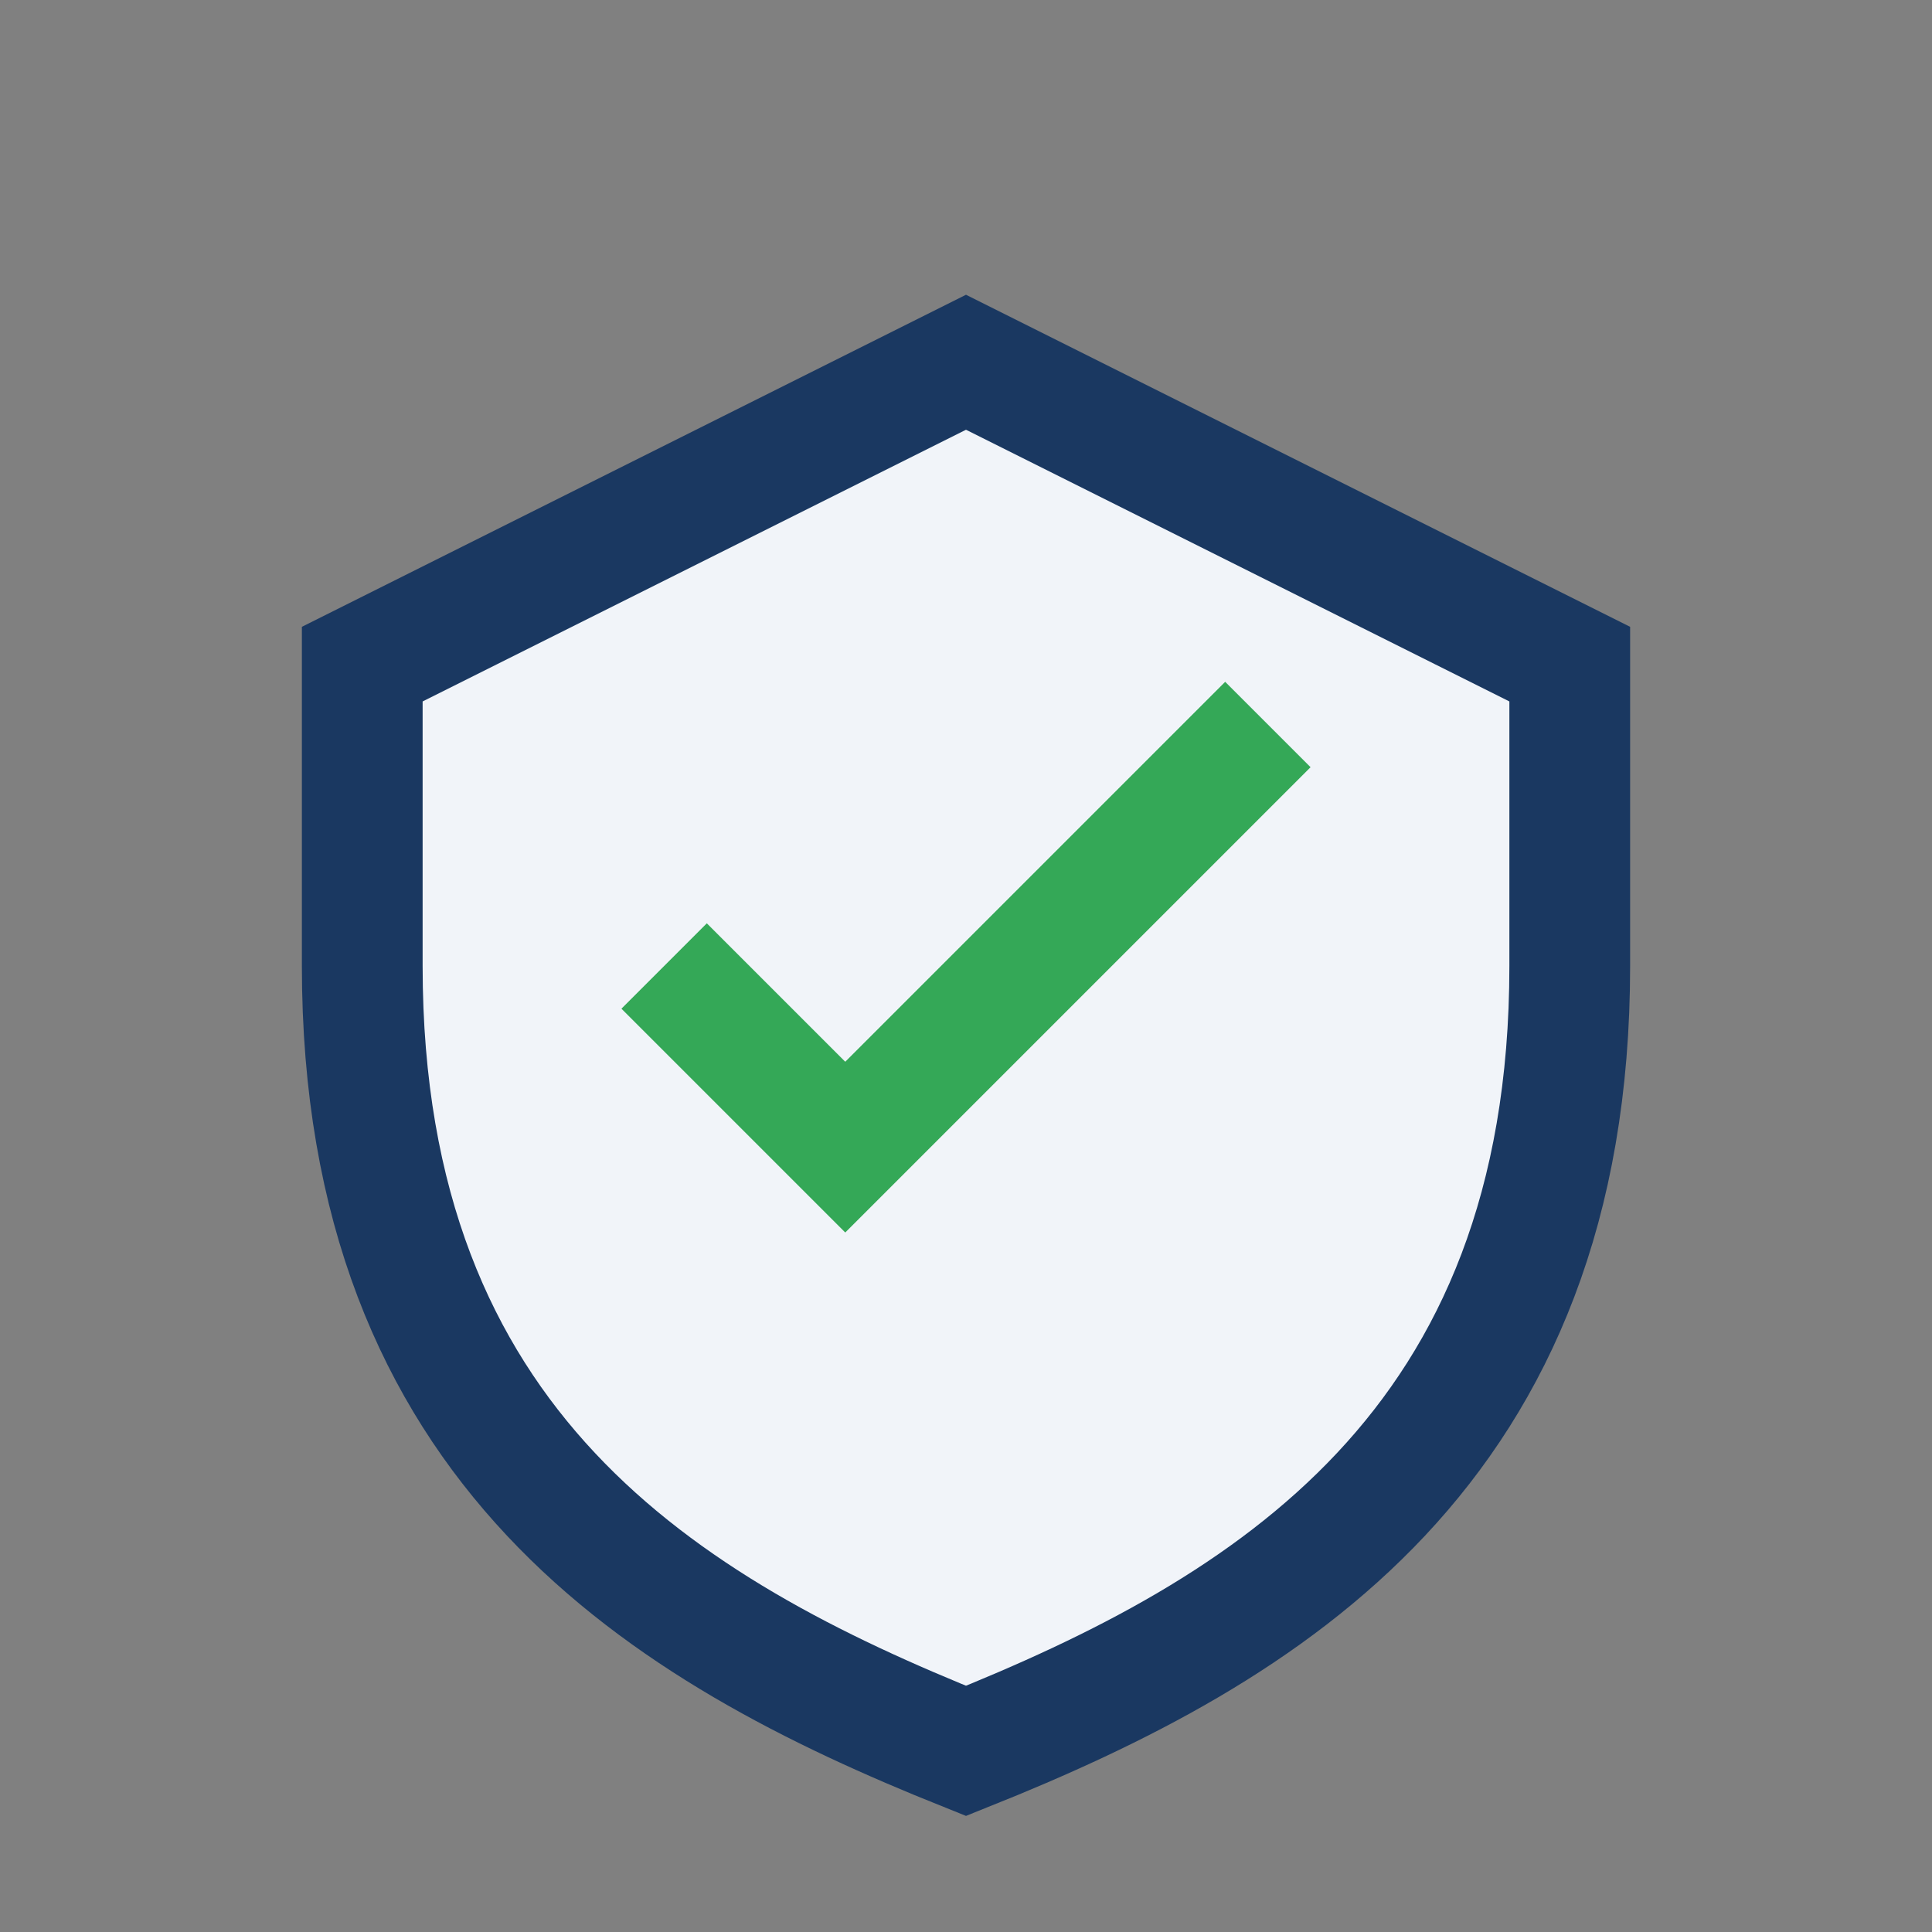
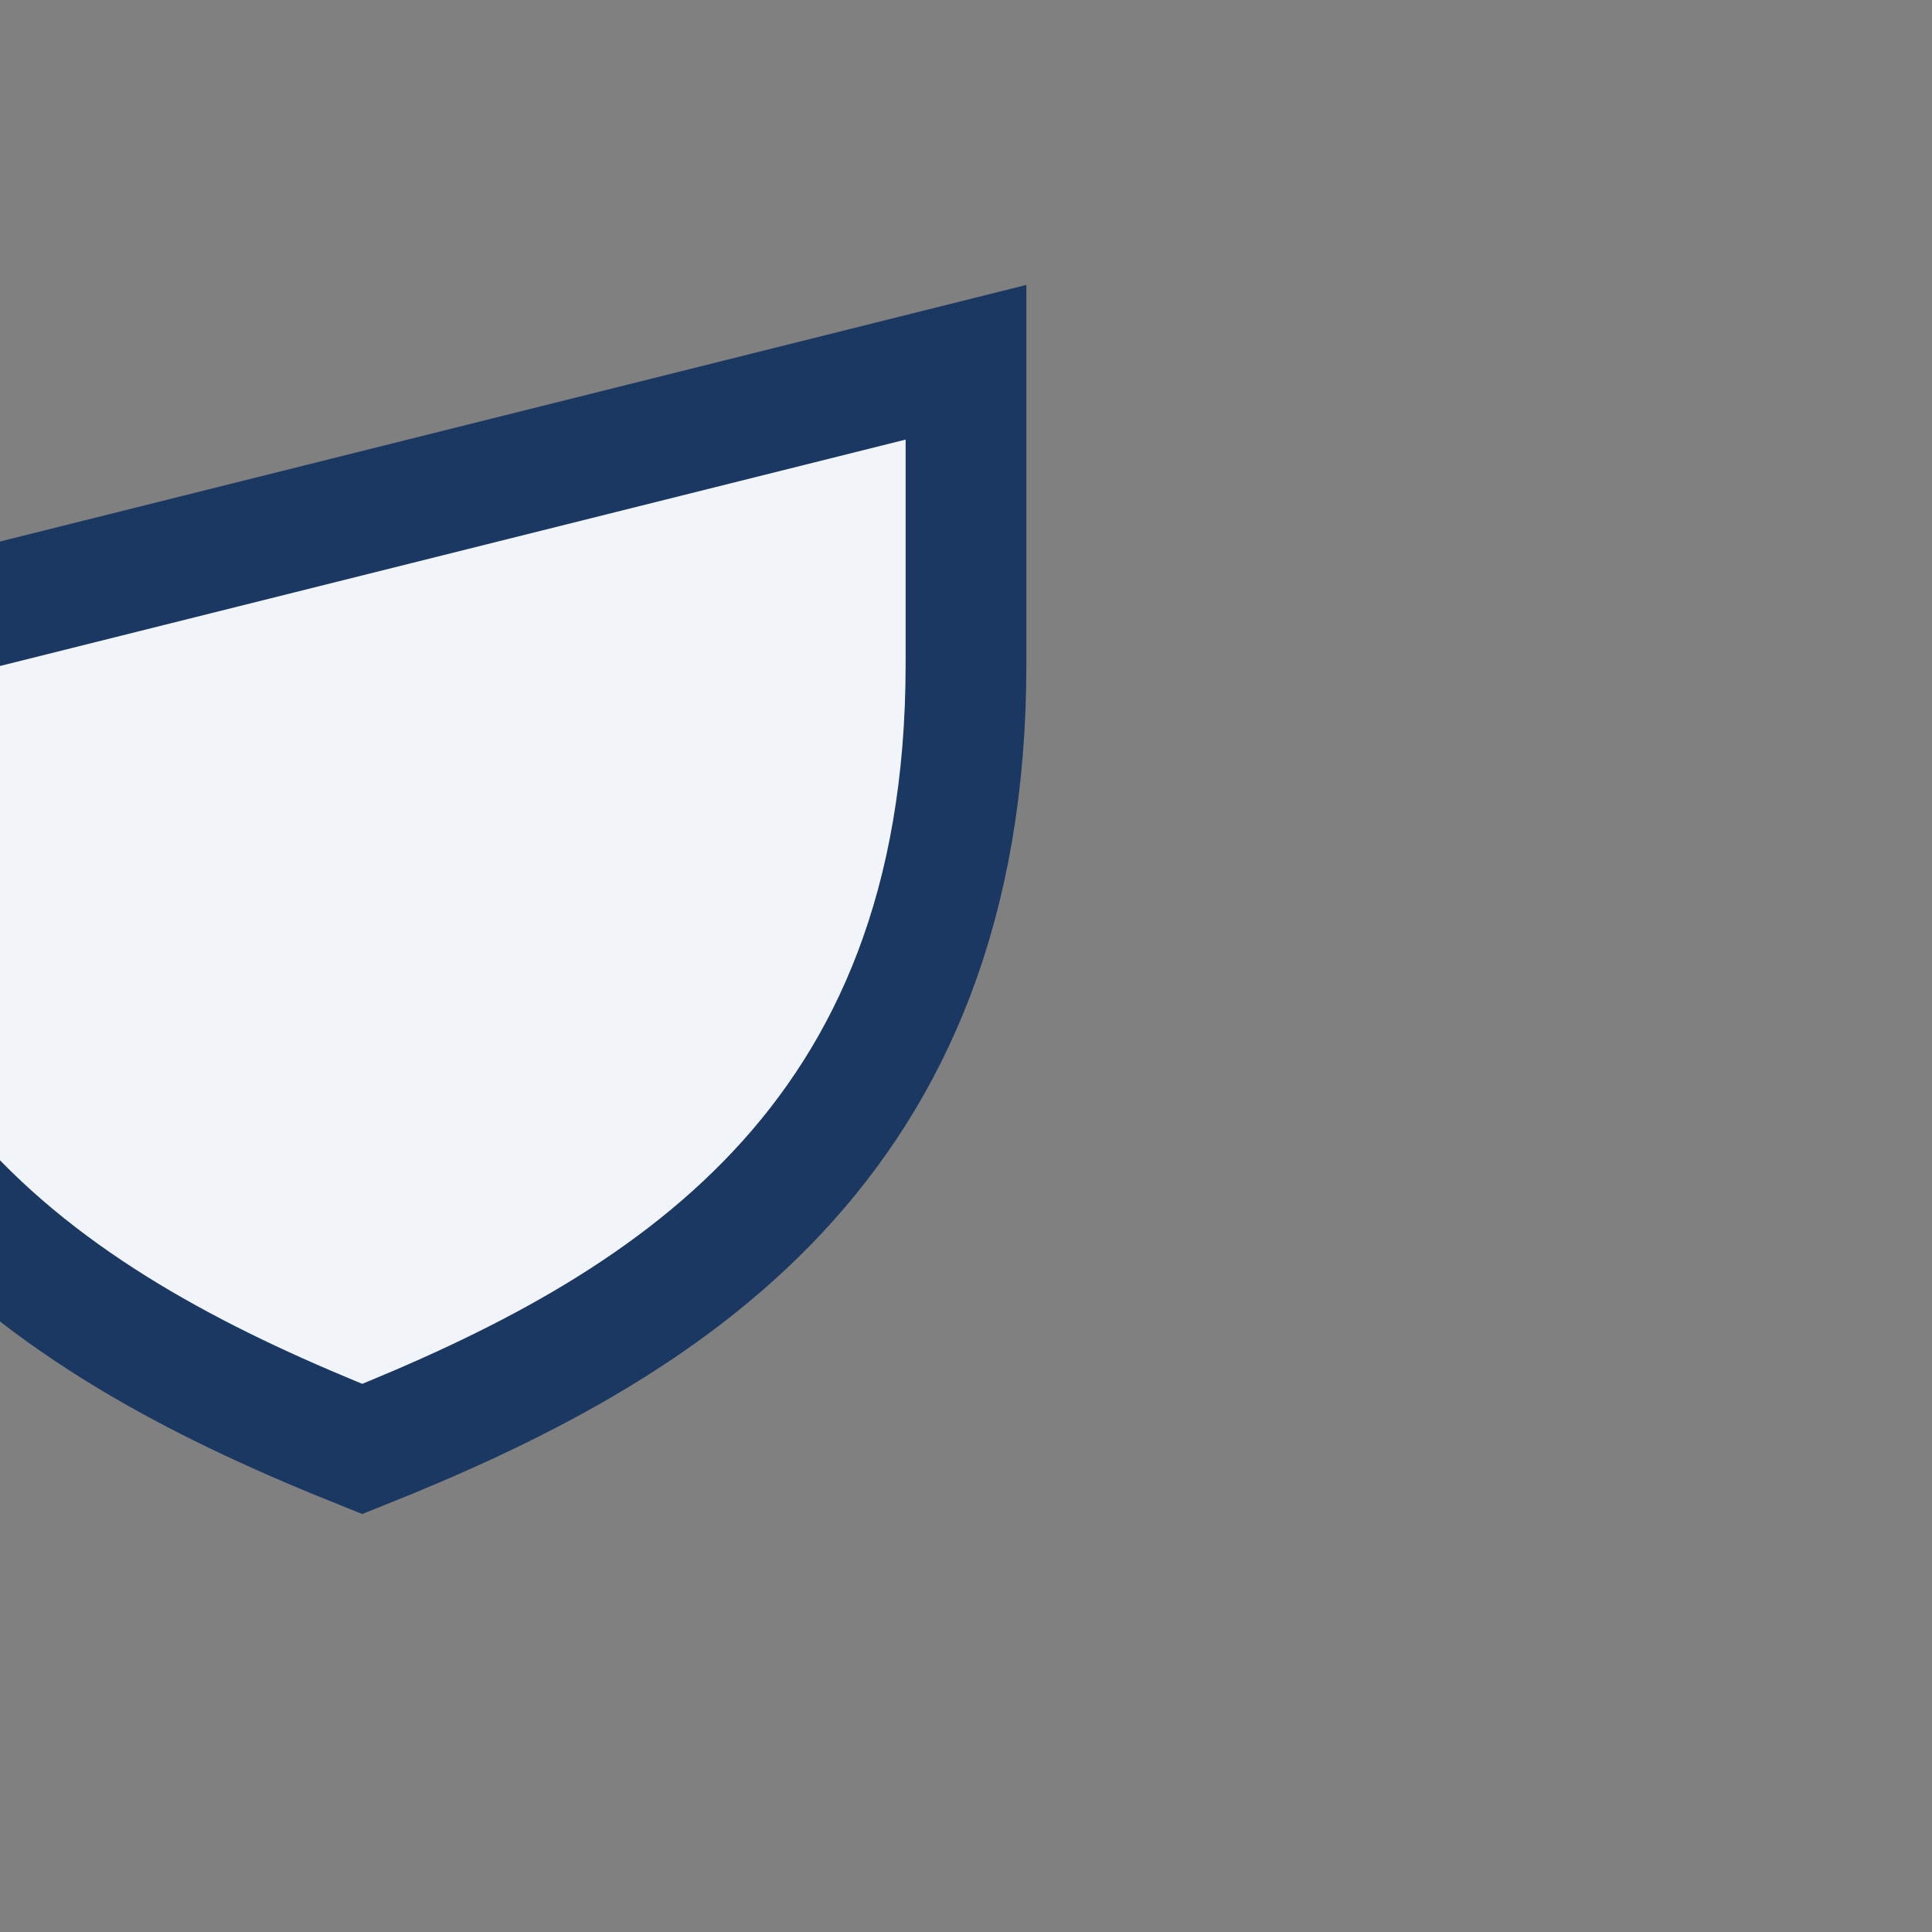
<svg xmlns="http://www.w3.org/2000/svg" width="32" height="32" viewBox="0 0 32 32">
  <rect x="0" y="0" width="32" height="32" fill="#808080" stroke="none" />
-   <path d="M16 6l10 5v5c0 8-5 11-10 13-5-2-10-5-10-13V11z" fill="#F1F4F9" stroke="#1A3861" stroke-width="2" />
-   <path d="M11 16l3 3 7-7" stroke="#34A857" stroke-width="2" fill="none" />
+   <path d="M16 6v5c0 8-5 11-10 13-5-2-10-5-10-13V11z" fill="#F1F4F9" stroke="#1A3861" stroke-width="2" />
</svg>